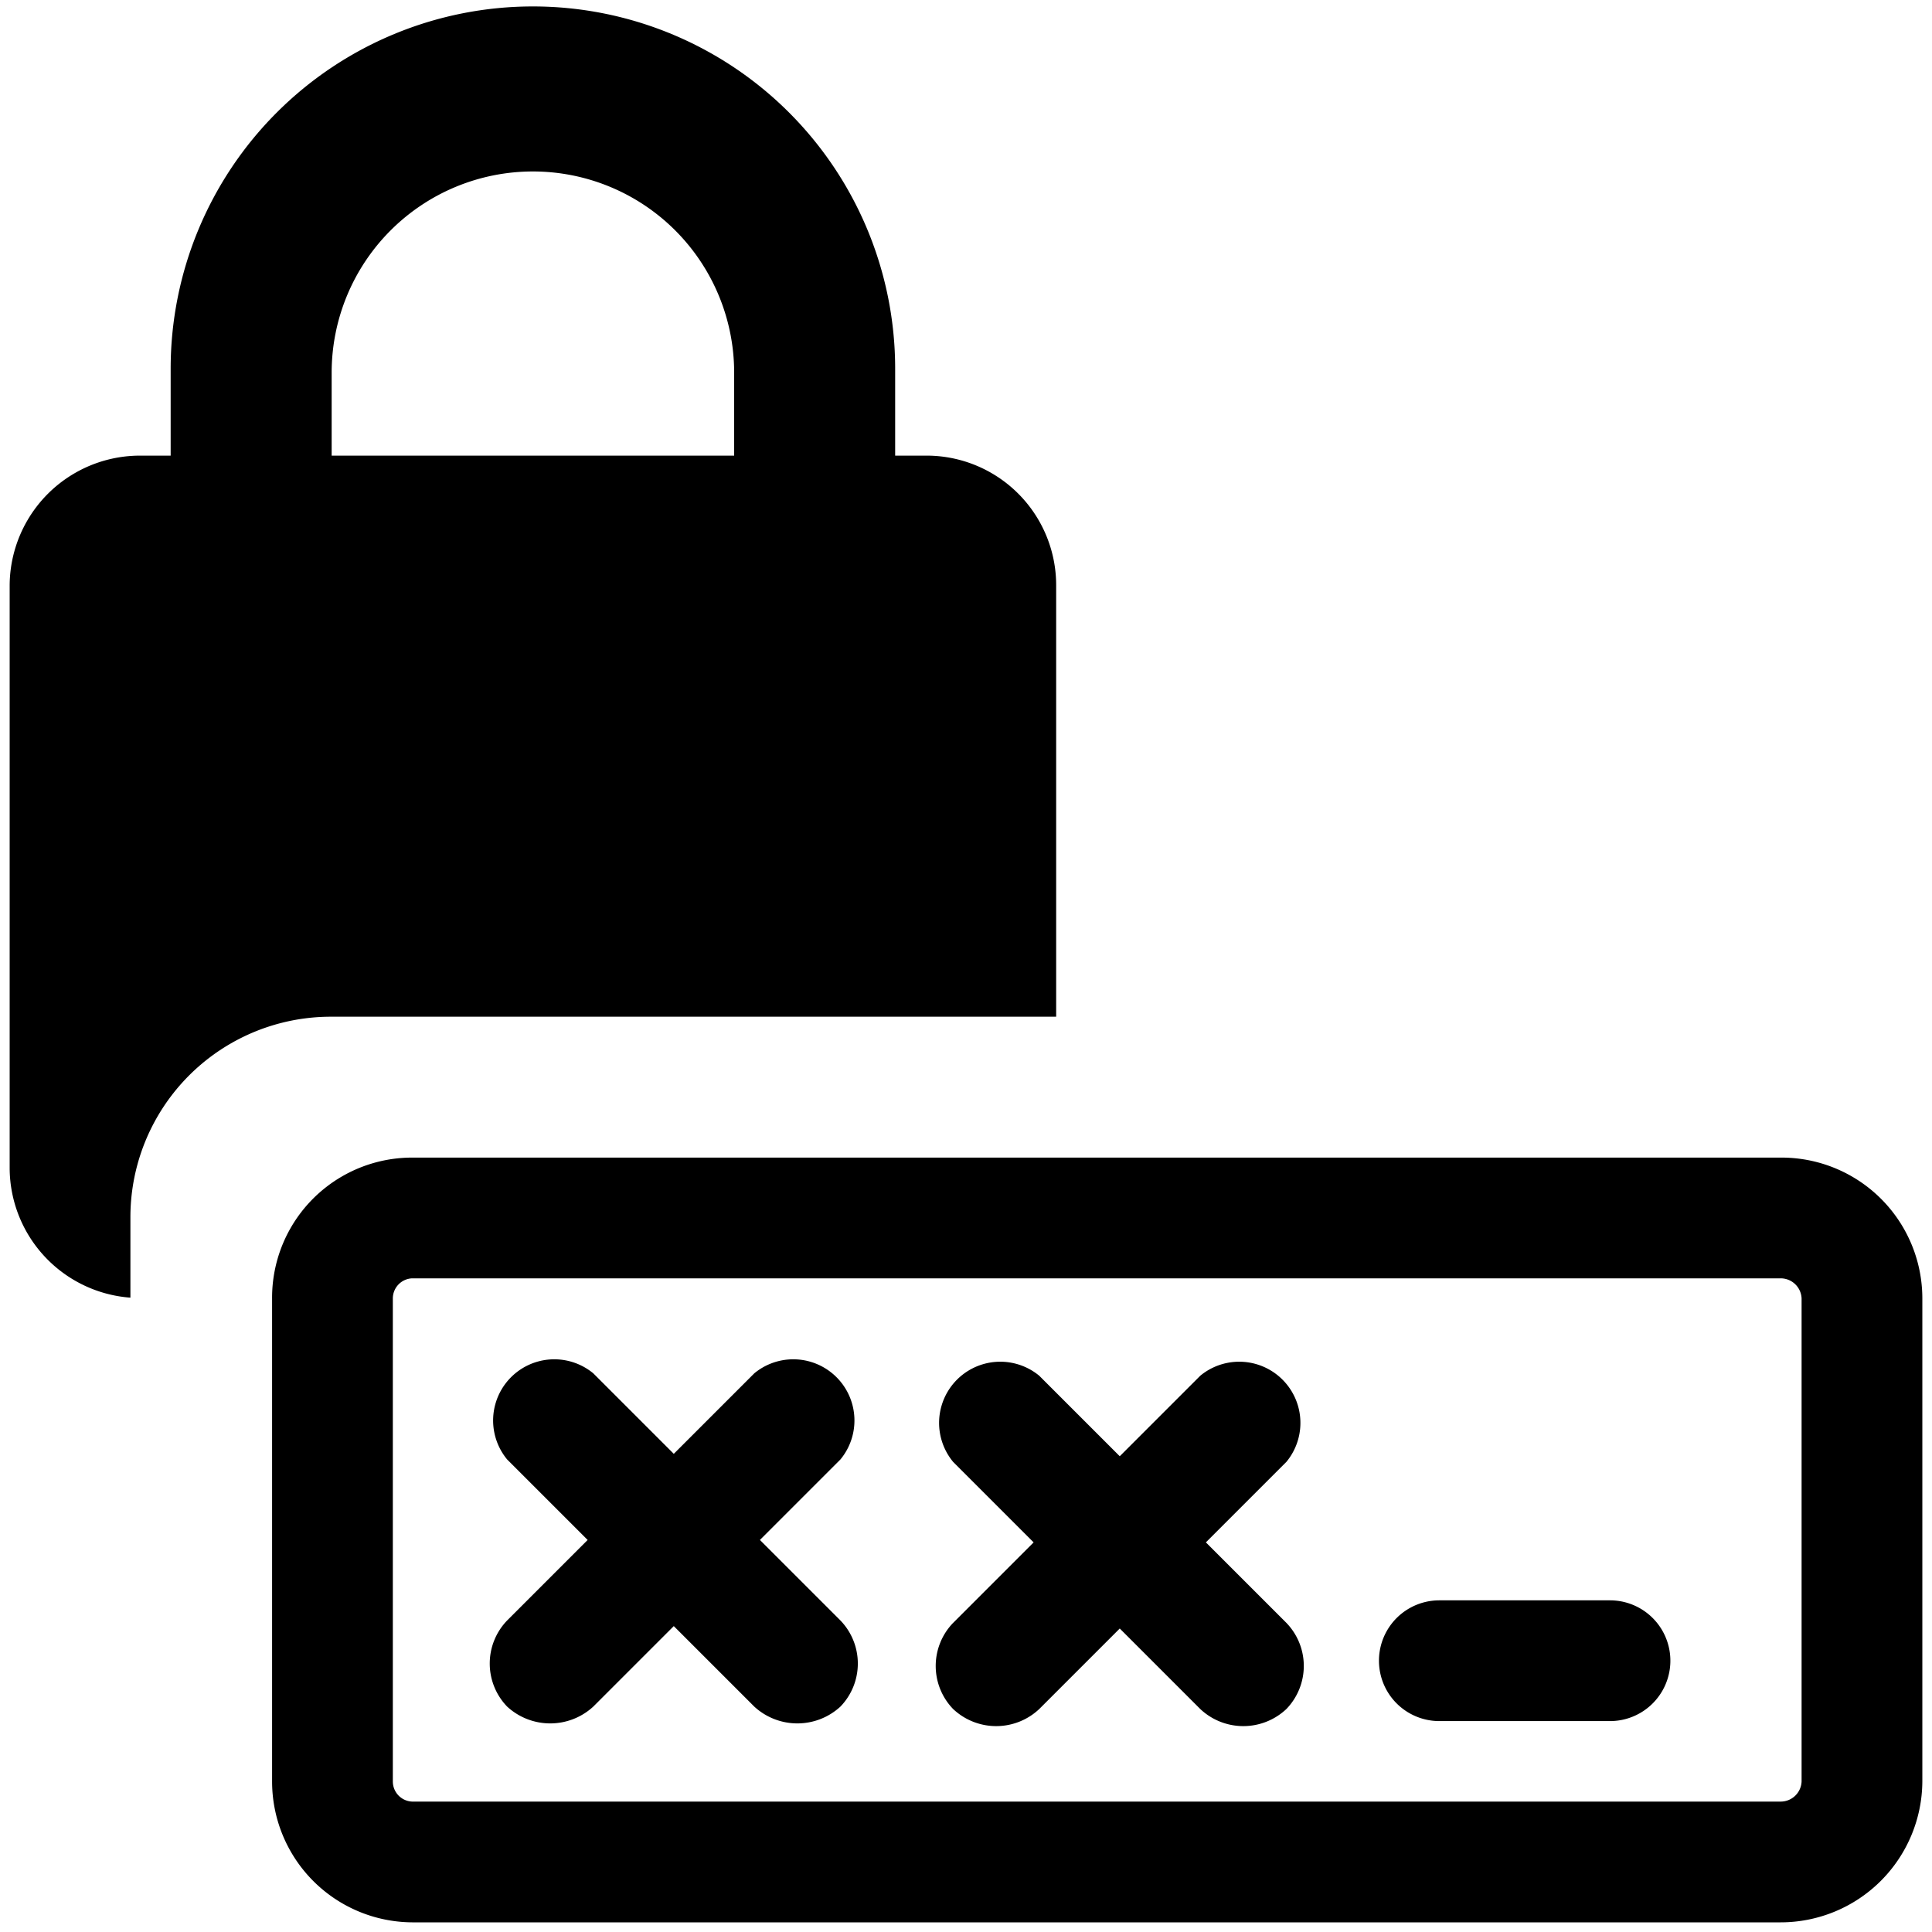
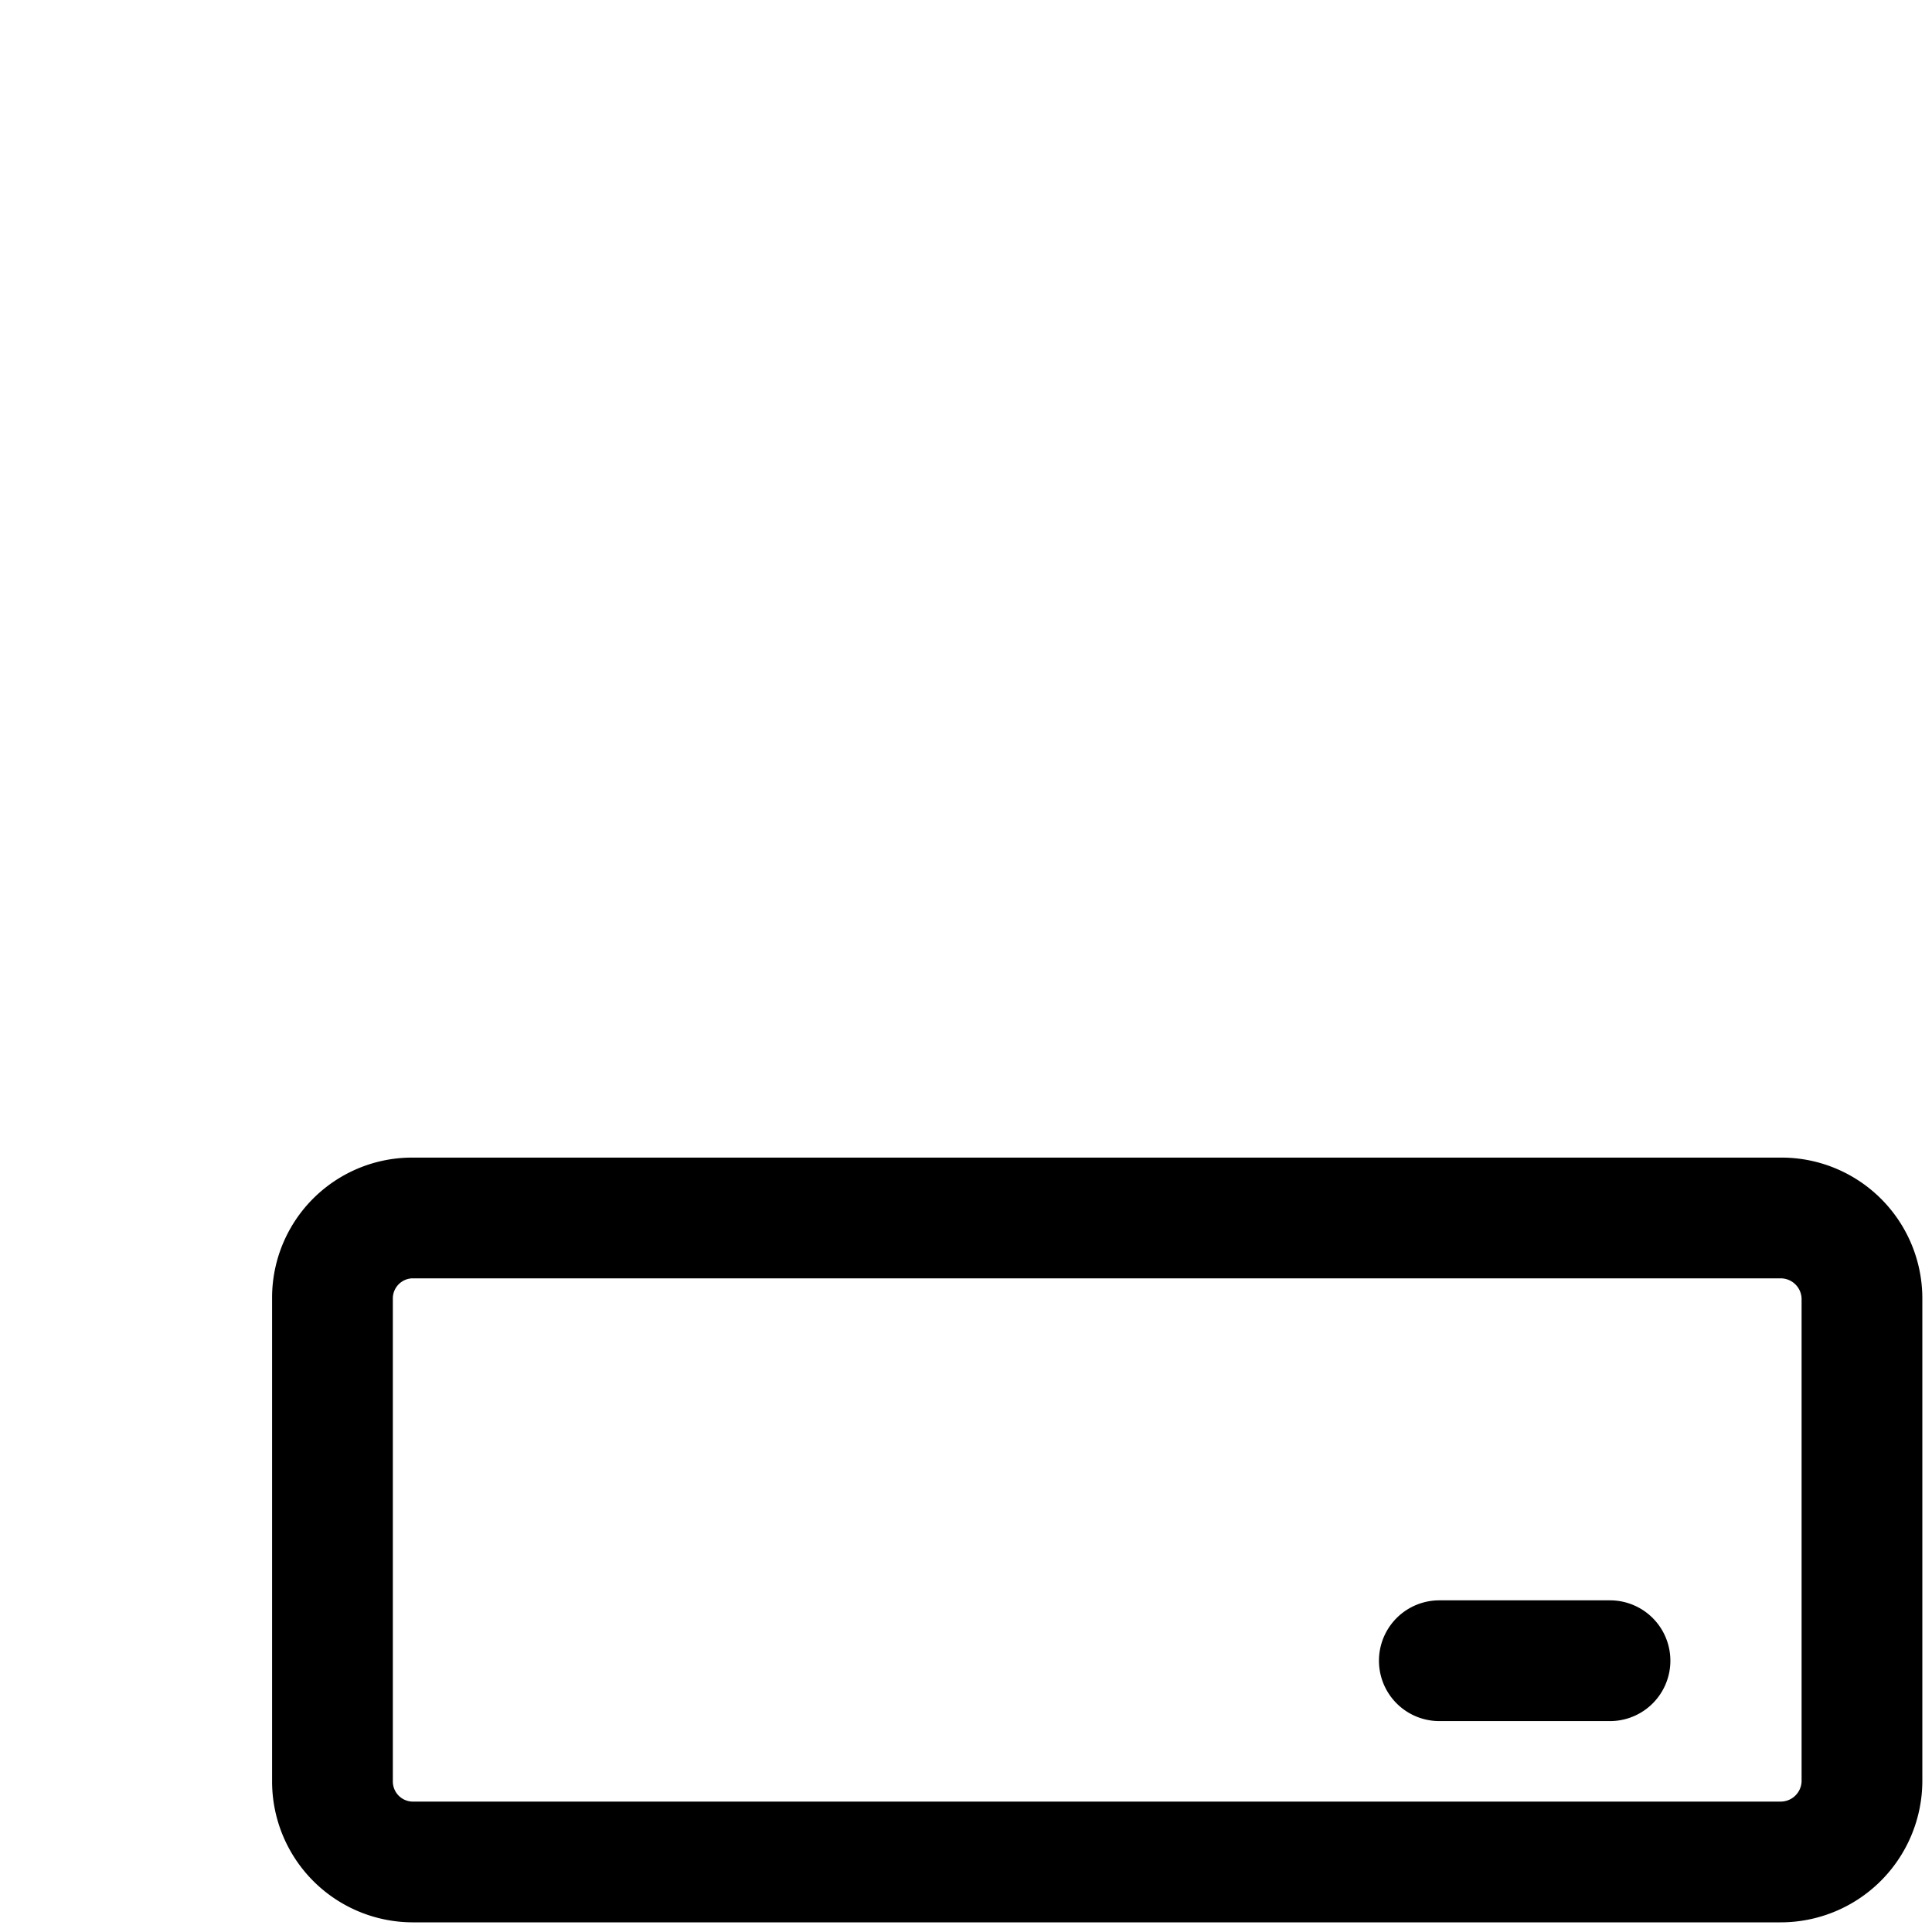
<svg xmlns="http://www.w3.org/2000/svg" viewBox="0 0 24 24">
  <g>
-     <path d="M4.12 12.63h9V7.27a1.61 1.61 0 0 0 -1.62 -1.61h-0.38V4.58a4.5 4.5 0 0 0 -9 0v1.08h-0.37A1.62 1.62 0 0 0 0.12 7.27v7.24a1.62 1.62 0 0 0 1.5 1.61v-1a2.49 2.49 0 0 1 2.5 -2.49Zm0 -8a2.5 2.5 0 0 1 5 0v1.03h-5Z" fill="#000000" stroke-width="1" />
    <path d="M22.12 14.38h-17a1.74 1.74 0 0 0 -1.74 1.75v6a1.75 1.75 0 0 0 1.74 1.75h17a1.76 1.76 0 0 0 1.76 -1.75v-6a1.75 1.75 0 0 0 -1.76 -1.75ZM4.88 22.13v-6a0.25 0.25 0 0 1 0.24 -0.25h17a0.26 0.26 0 0 1 0.26 0.25v6a0.26 0.26 0 0 1 -0.26 0.25h-17a0.25 0.25 0 0 1 -0.24 -0.25Z" fill="#000000" stroke-width="1" />
-     <path d="m9.44 19.13 1 -1a0.76 0.76 0 0 0 -1.07 -1.07l-1 1 -1 -1a0.76 0.76 0 0 0 -1.07 1.07l1 1 -1 1a0.77 0.77 0 0 0 0 1.07 0.79 0.79 0 0 0 1.07 0l1 -1 1 1a0.79 0.79 0 0 0 1.07 0 0.77 0.77 0 0 0 0 -1.07Z" fill="#000000" stroke-width="1" />
-     <path d="m11.84 18.16 1 1 -1 1a0.77 0.77 0 0 0 0 1.07 0.78 0.78 0 0 0 1.07 0l1 -1 1 1a0.78 0.78 0 0 0 1.07 0 0.77 0.77 0 0 0 0 -1.07l-1 -1 1 -1a0.76 0.76 0 0 0 -1.07 -1.07l-1 1 -1 -1a0.76 0.76 0 0 0 -1.07 1.07Z" fill="#000000" stroke-width="1" />
    <path d="M20 19.88h-2.12a0.75 0.75 0 1 0 0 1.5H20a0.75 0.75 0 0 0 0 -1.5Z" fill="#000000" stroke-width="1" />
  </g>
</svg>